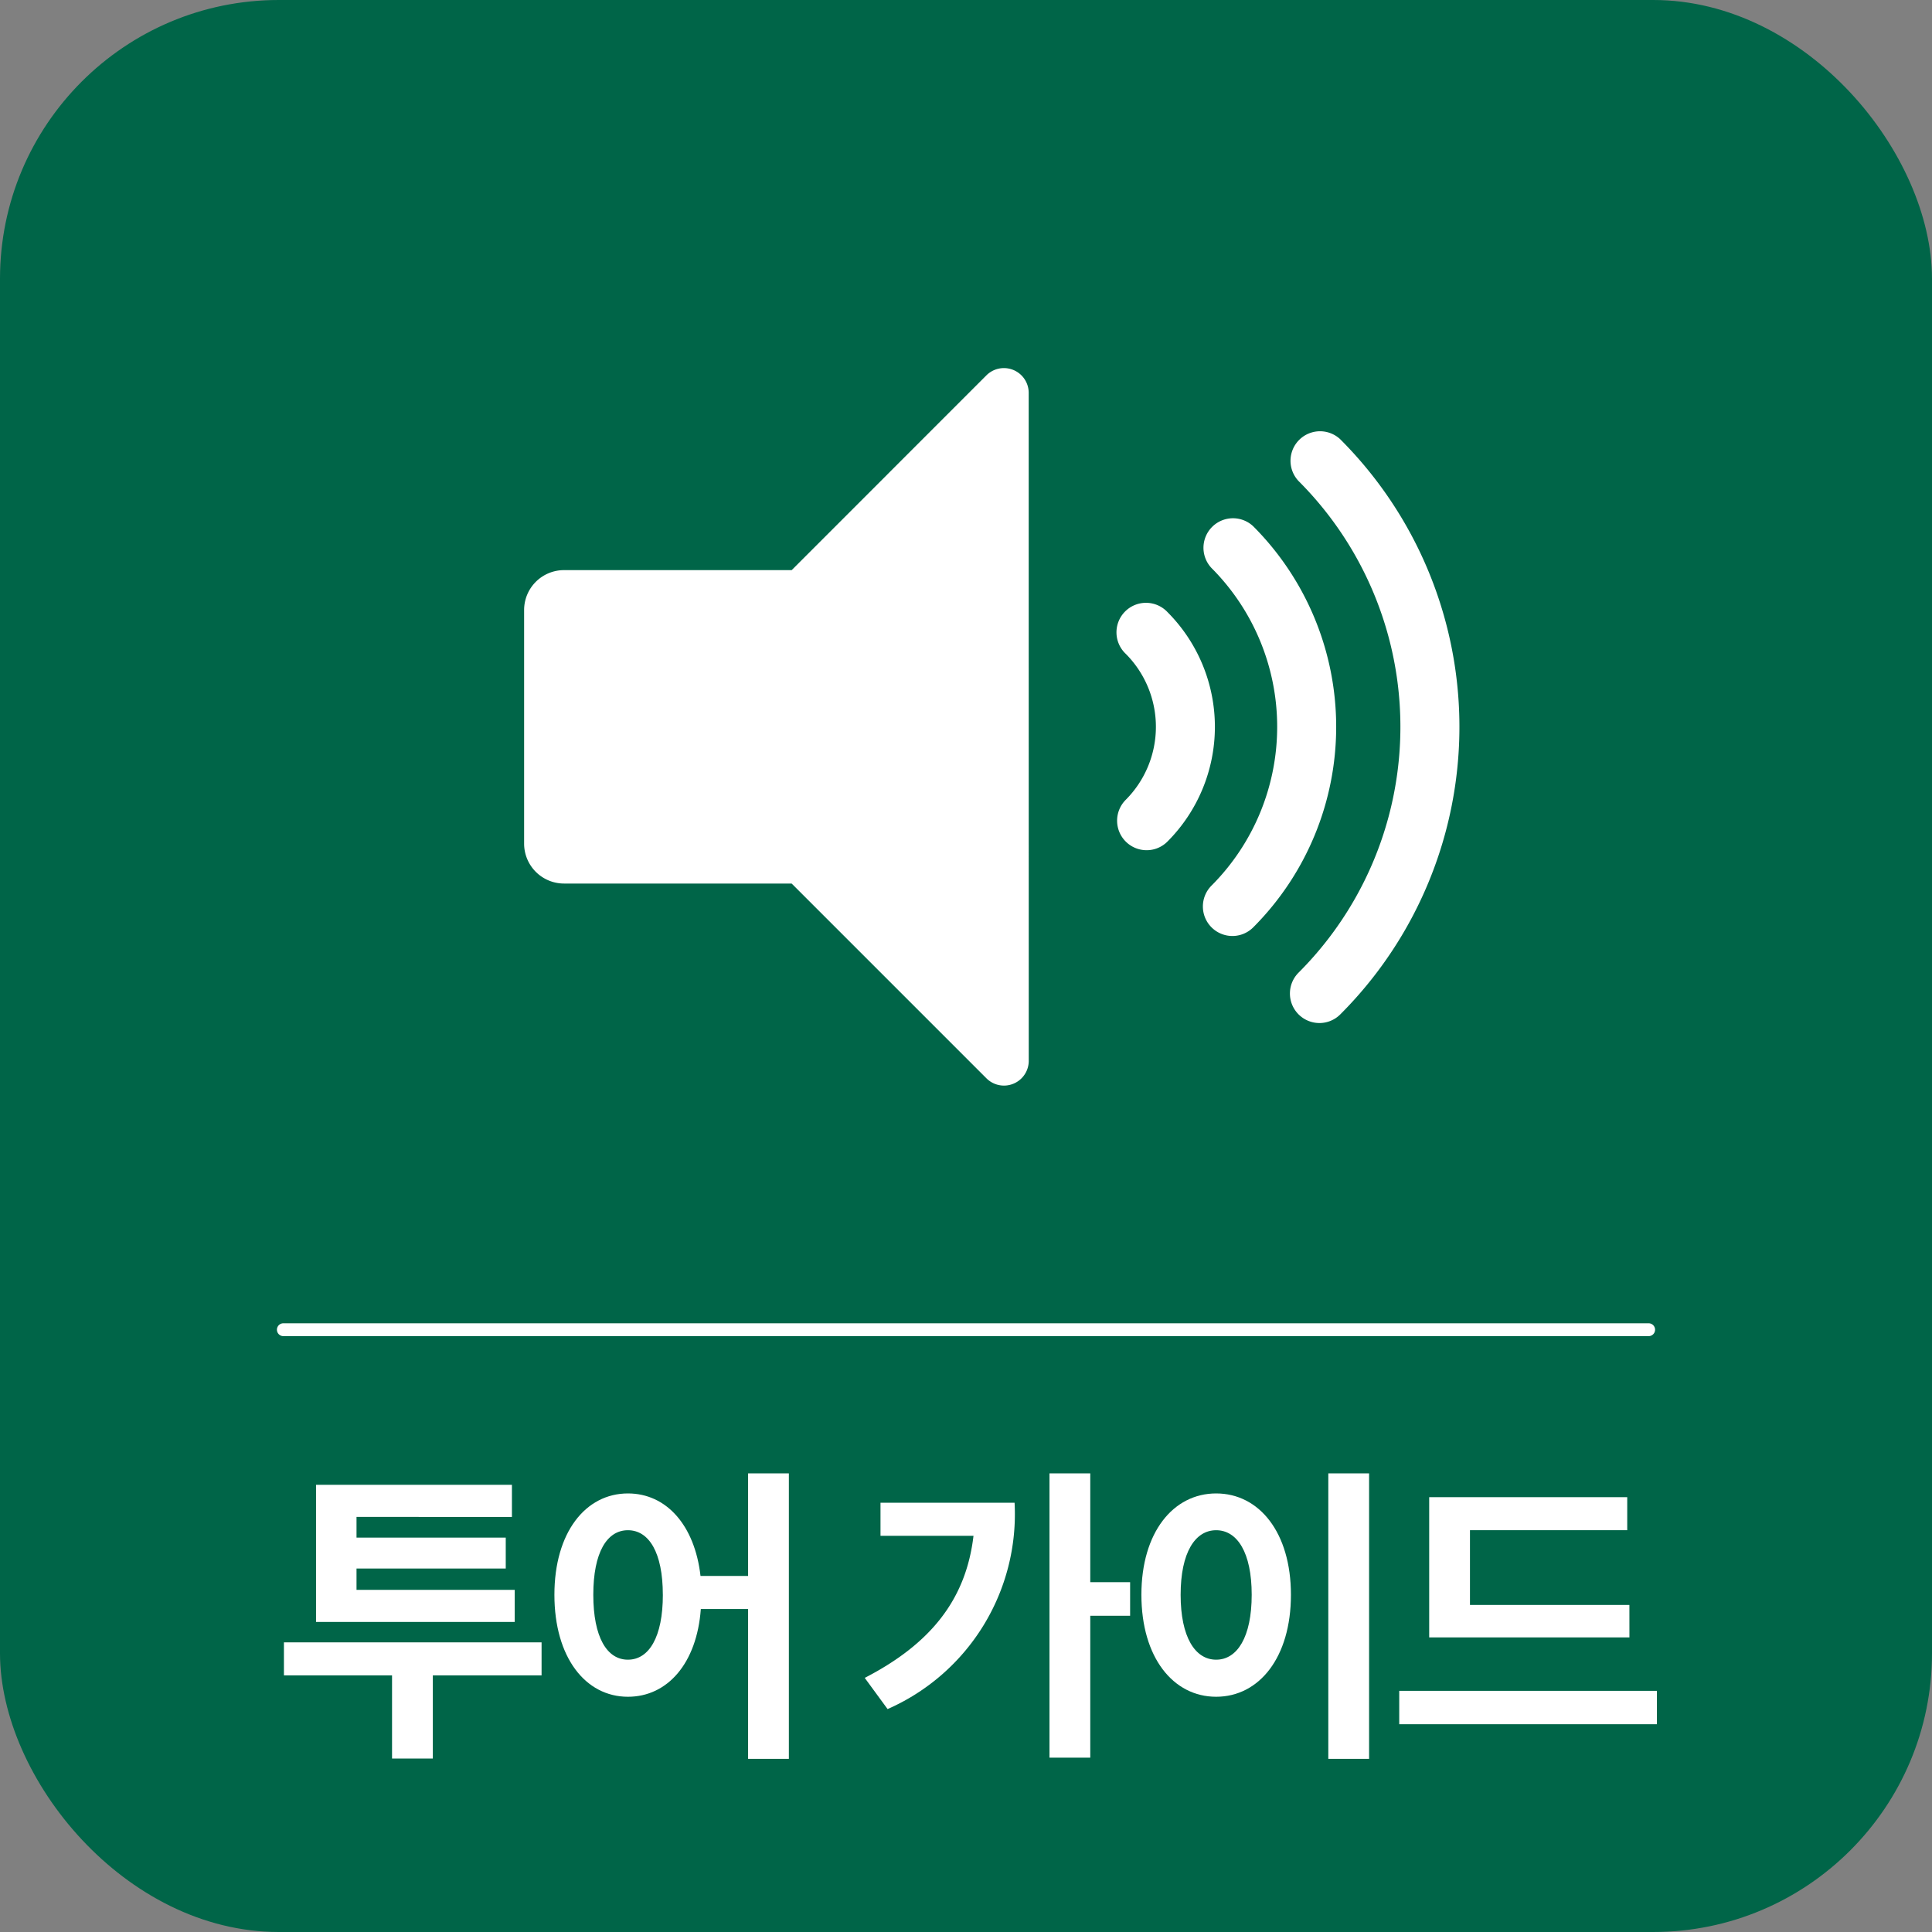
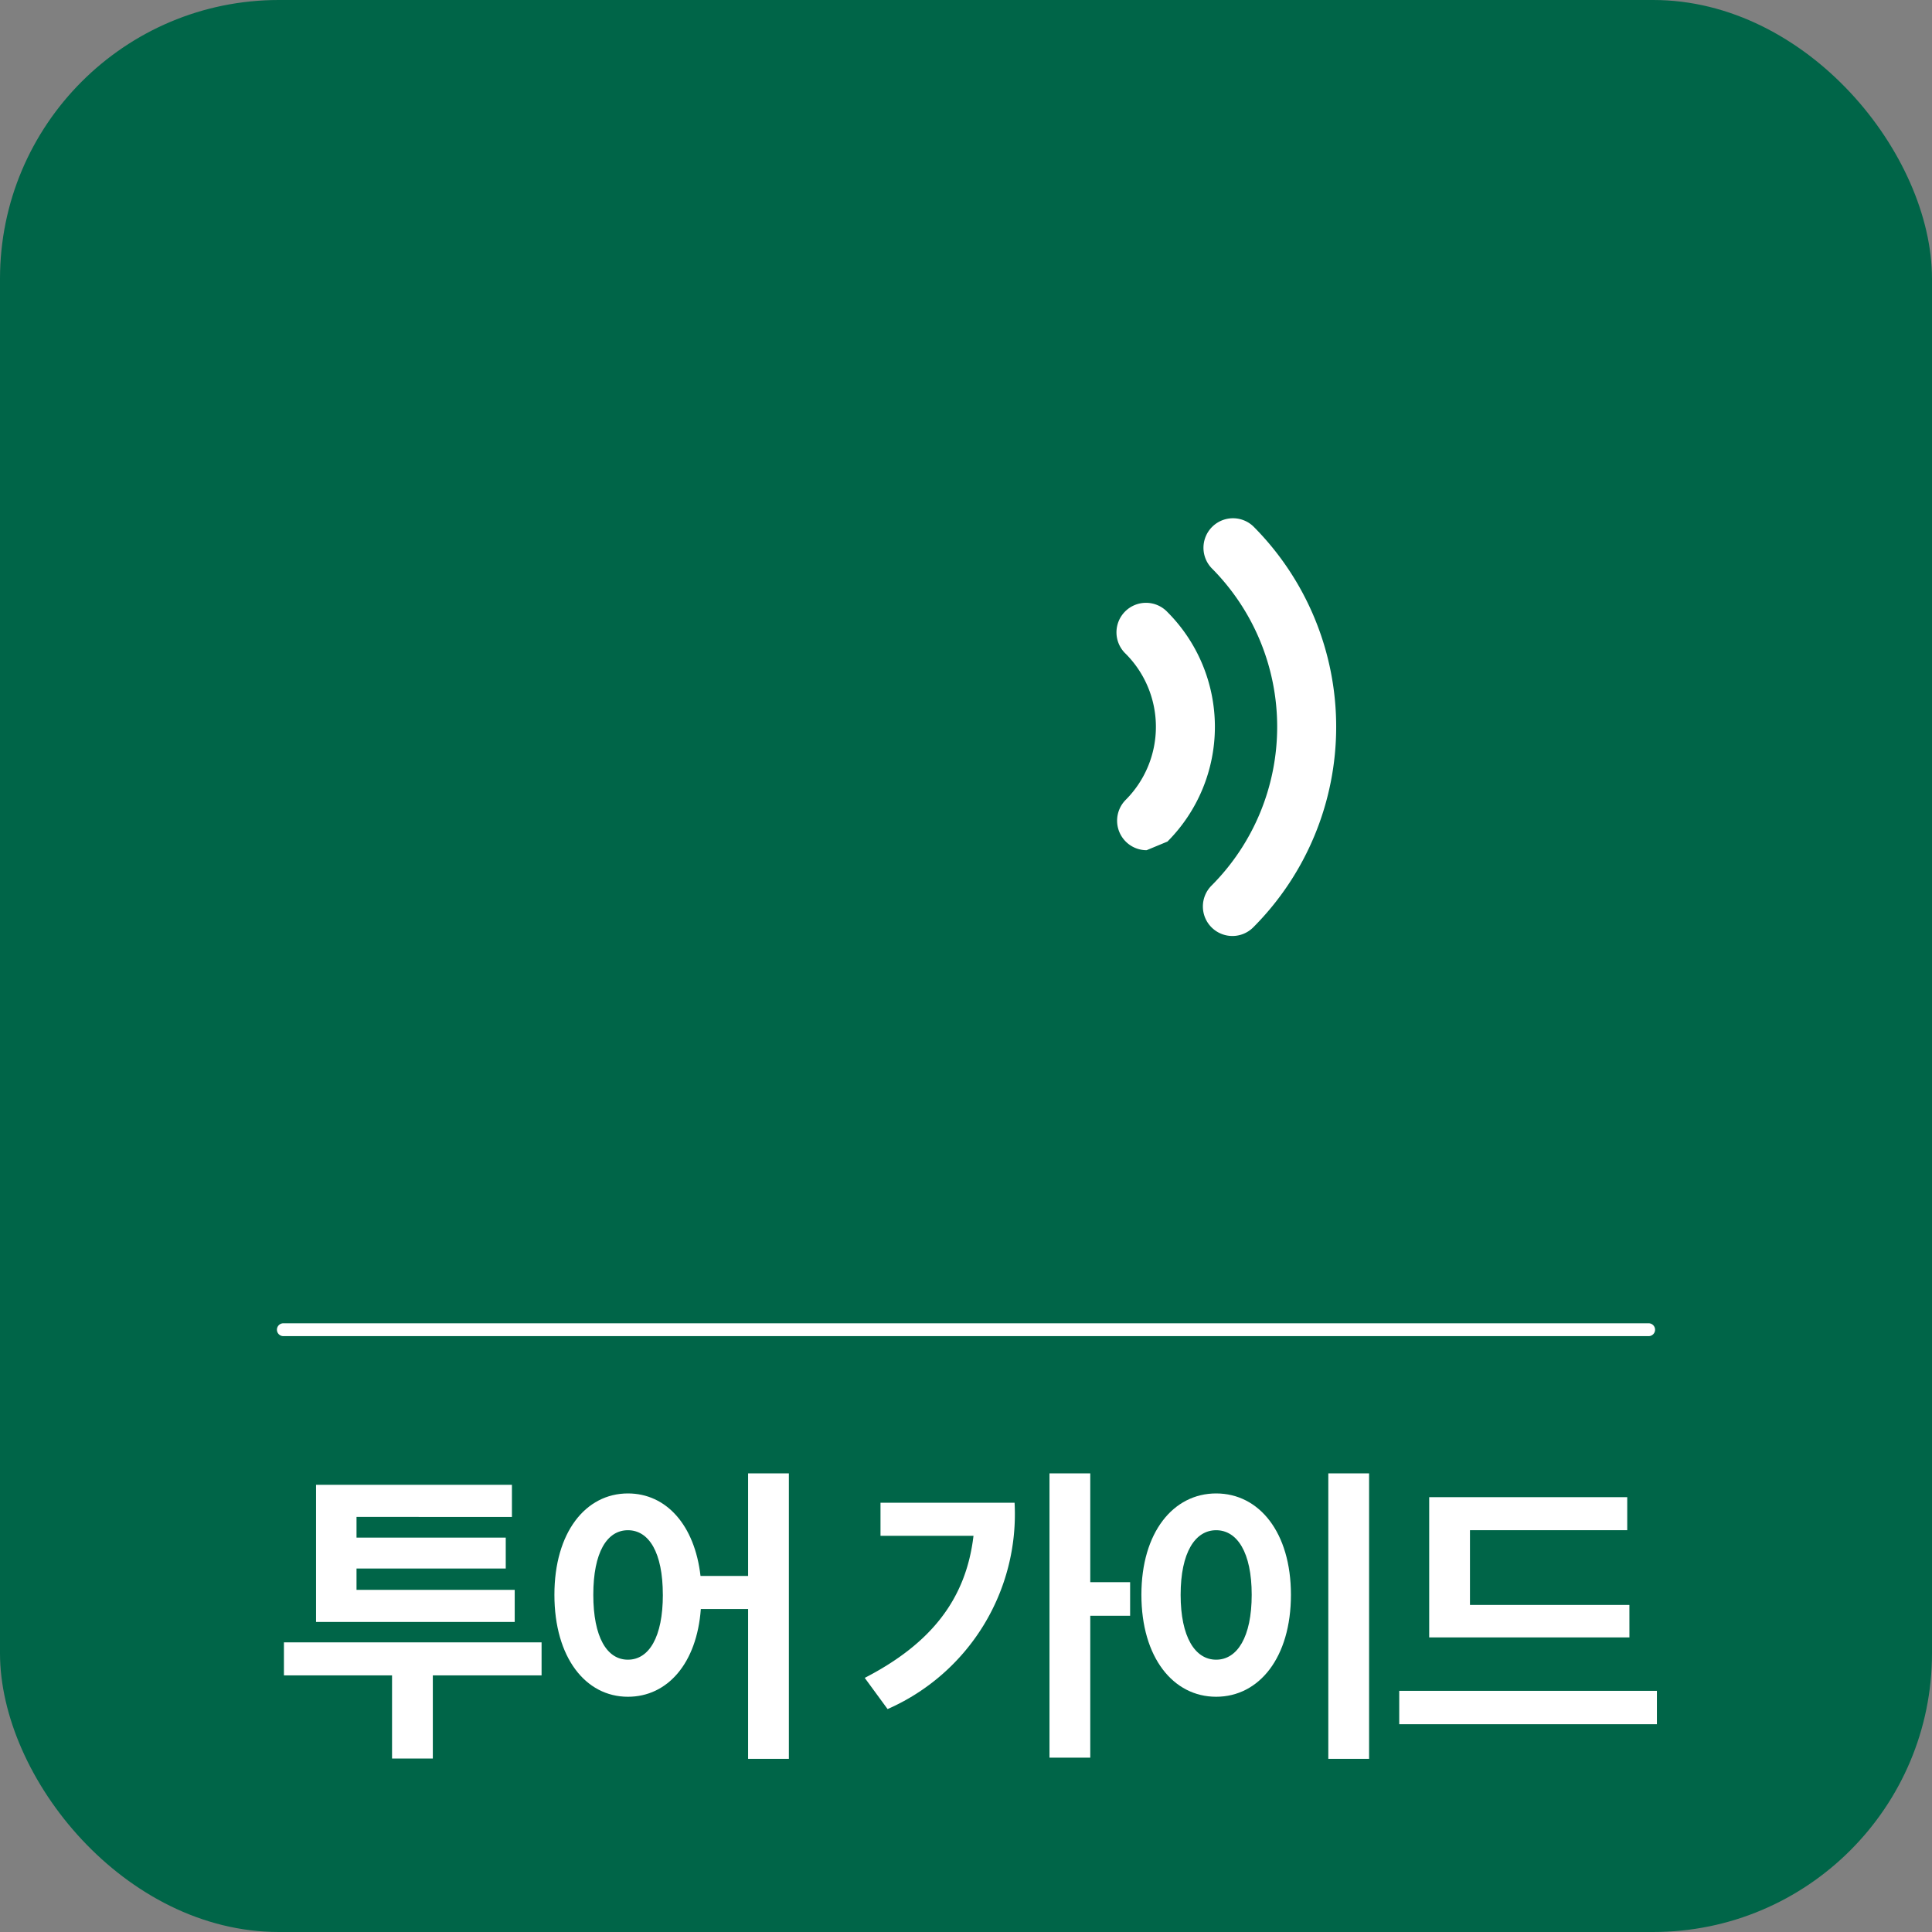
<svg xmlns="http://www.w3.org/2000/svg" viewBox="0 0 75 75">
  <rect x="0" y="0" width="75" height="75" fill="#808080" stroke="none" />
  <defs>
    <style>.cls-1{fill:#006548;}.cls-2{fill:none;stroke:#fff;stroke-linecap:round;stroke-linejoin:round;stroke-width:0.5px;}.cls-3{fill:#fff;}</style>
  </defs>
  <g id="레이어_2" data-name="레이어 2">
    <g id="Layer_1" data-name="Layer 1">
      <rect class="cls-1" width="75" height="75" rx="10.823" />
      <line class="cls-2" x1="11" y1="51.619" x2="64" y2="51.619" />
      <path class="cls-3" d="M21.024,65.039H16.802V68.266H15.219V65.039H11.022V63.756h10.002Zm-1.043-2.074H12.269V57.639h7.604v1.248H13.84v.803h5.793V60.891H13.84v.826h6.141Z" />
      <path class="cls-3" d="M30.624,57.196v11.082h-1.583v-5.816h-1.835c-.155,2.111-1.295,3.406-2.83,3.406-1.644,0-2.854-1.523-2.854-3.959,0-2.422,1.211-3.934,2.854-3.934,1.487,0,2.591,1.225,2.818,3.203h1.847V57.196Zm-4.893,4.713c0-1.643-.54-2.506-1.355-2.506s-1.344.863-1.344,2.506c0,1.645.528,2.52,1.344,2.52S25.732,63.553,25.732,61.909Z" />
      <path class="cls-3" d="M39.386,58.336A8.266,8.266,0,0,1,34.456,66.346l-.887-1.211c2.578-1.33,3.934-3.059,4.222-5.516H34.181v-1.283ZM43.871,62.725H42.324v5.506h-1.583V57.196h1.583v4.223h1.547Z" />
      <path class="cls-3" d="M50.114,61.909c0,2.436-1.235,3.959-2.903,3.959-1.667,0-2.902-1.523-2.902-3.959,0-2.422,1.235-3.934,2.902-3.934C48.879,57.975,50.114,59.487,50.114,61.909Zm-4.282,0c0,1.645.563,2.52,1.379,2.52.816,0,1.38-.875,1.38-2.52,0-1.643-.563-2.506-1.38-2.506C46.396,59.403,45.832,60.266,45.832,61.909Zm7.316-4.713v11.082h-1.583v-11.082Z" />
      <path class="cls-3" d="M64.321,65.639v1.295H54.318V65.639Zm-1.067-2.074H55.481V58.119h7.688v1.283H57.064V62.305h6.189Z" />
-       <path class="cls-3" d="M39.934,15.252a.962.962,0,0,0-1.643-.68l-7.558,7.56H21.896a1.55,1.55,0,0,0-1.55,1.55v9.067A1.55,1.55,0,0,0,21.896,34.299h8.836l7.561,7.561a.962.962,0,0,0,1.643-.68Z" />
-       <path class="cls-3" d="M44.511,33.005a1.146,1.146,0,0,1-.81-1.956,4.015,4.015,0,0,0,0-5.668,1.146,1.146,0,1,1,1.62-1.62,6.308,6.308,0,0,1,0,8.908A1.142,1.142,0,0,1,44.511,33.005Z" />
+       <path class="cls-3" d="M44.511,33.005a1.146,1.146,0,0,1-.81-1.956,4.015,4.015,0,0,0,0-5.668,1.146,1.146,0,1,1,1.62-1.62,6.308,6.308,0,0,1,0,8.908Z" />
      <path class="cls-3" d="M47.841,36.335a1.146,1.146,0,0,1-.81-1.956,8.728,8.728,0,0,0,0-12.328,1.146,1.146,0,0,1,1.62-1.62,11.02,11.02,0,0,1,0,15.568A1.142,1.142,0,0,1,47.841,36.335Z" />
-       <path class="cls-3" d="M51.22,39.714a1.146,1.146,0,0,1-.81-1.956,13.492,13.492,0,0,0,0-19.084,1.146,1.146,0,0,1,1.62-1.62,15.783,15.783,0,0,1,0,22.324A1.142,1.142,0,0,1,51.22,39.714Z" />
    </g>
  </g>
</svg>